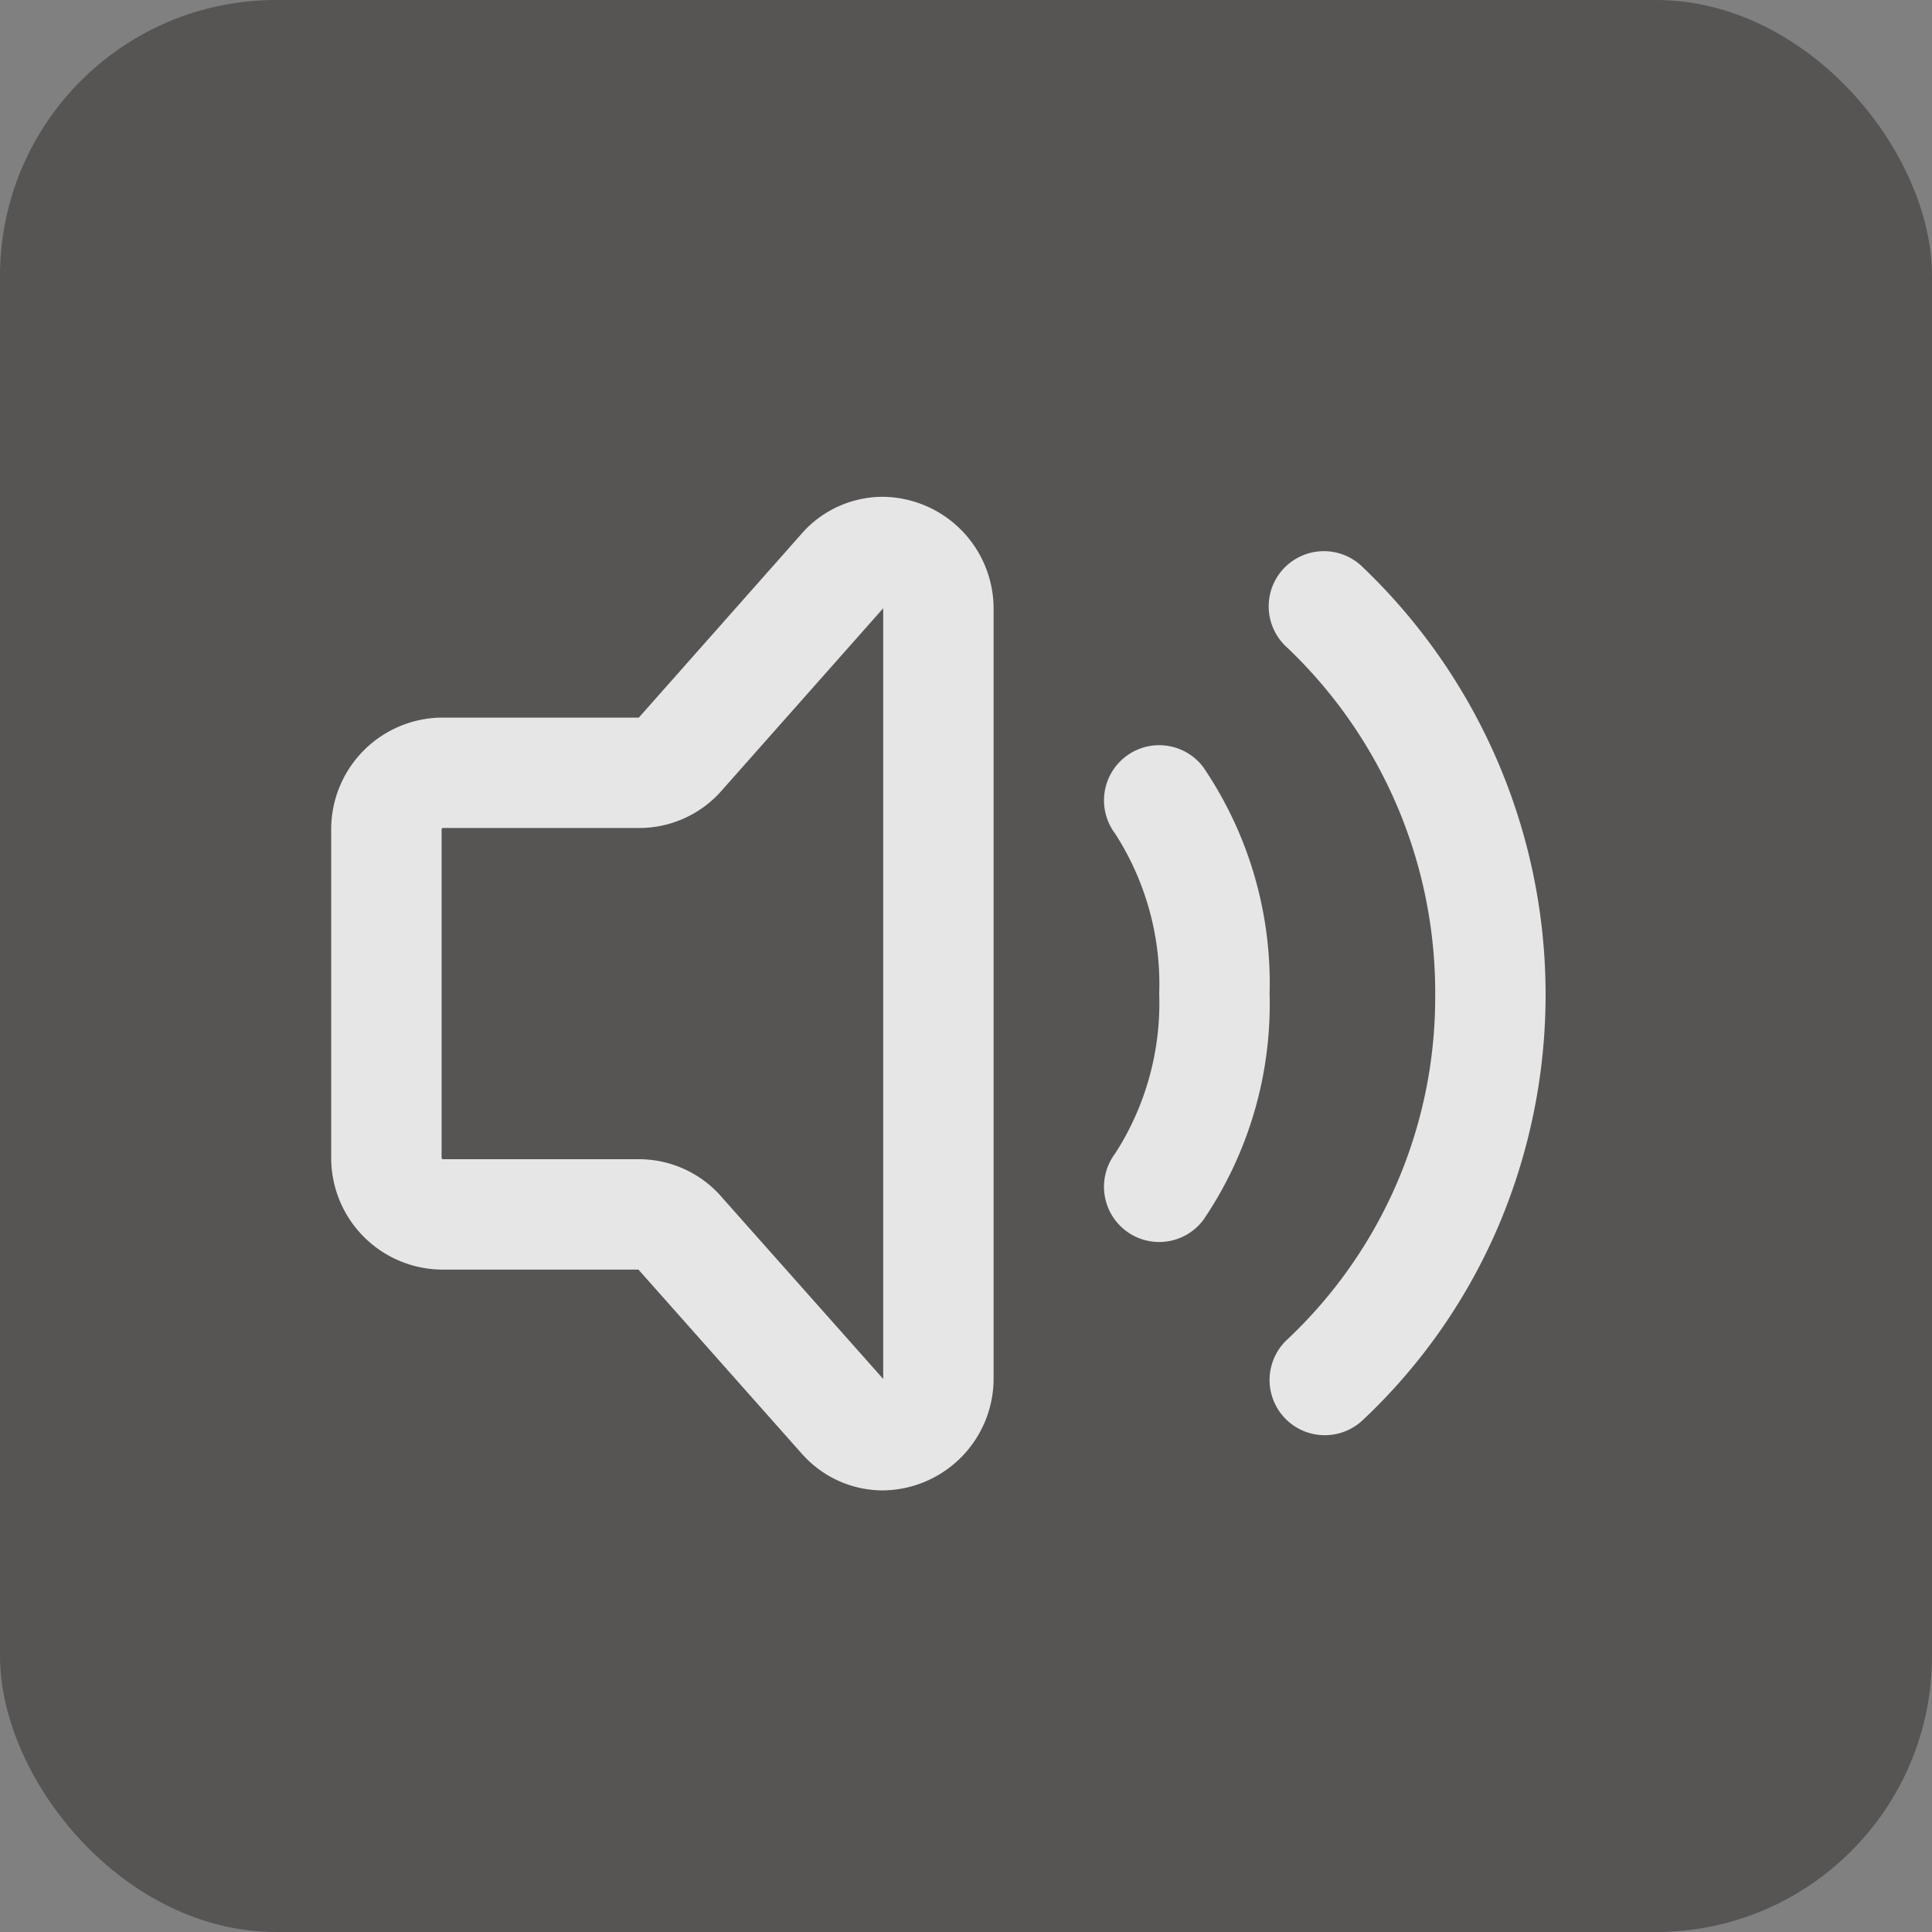
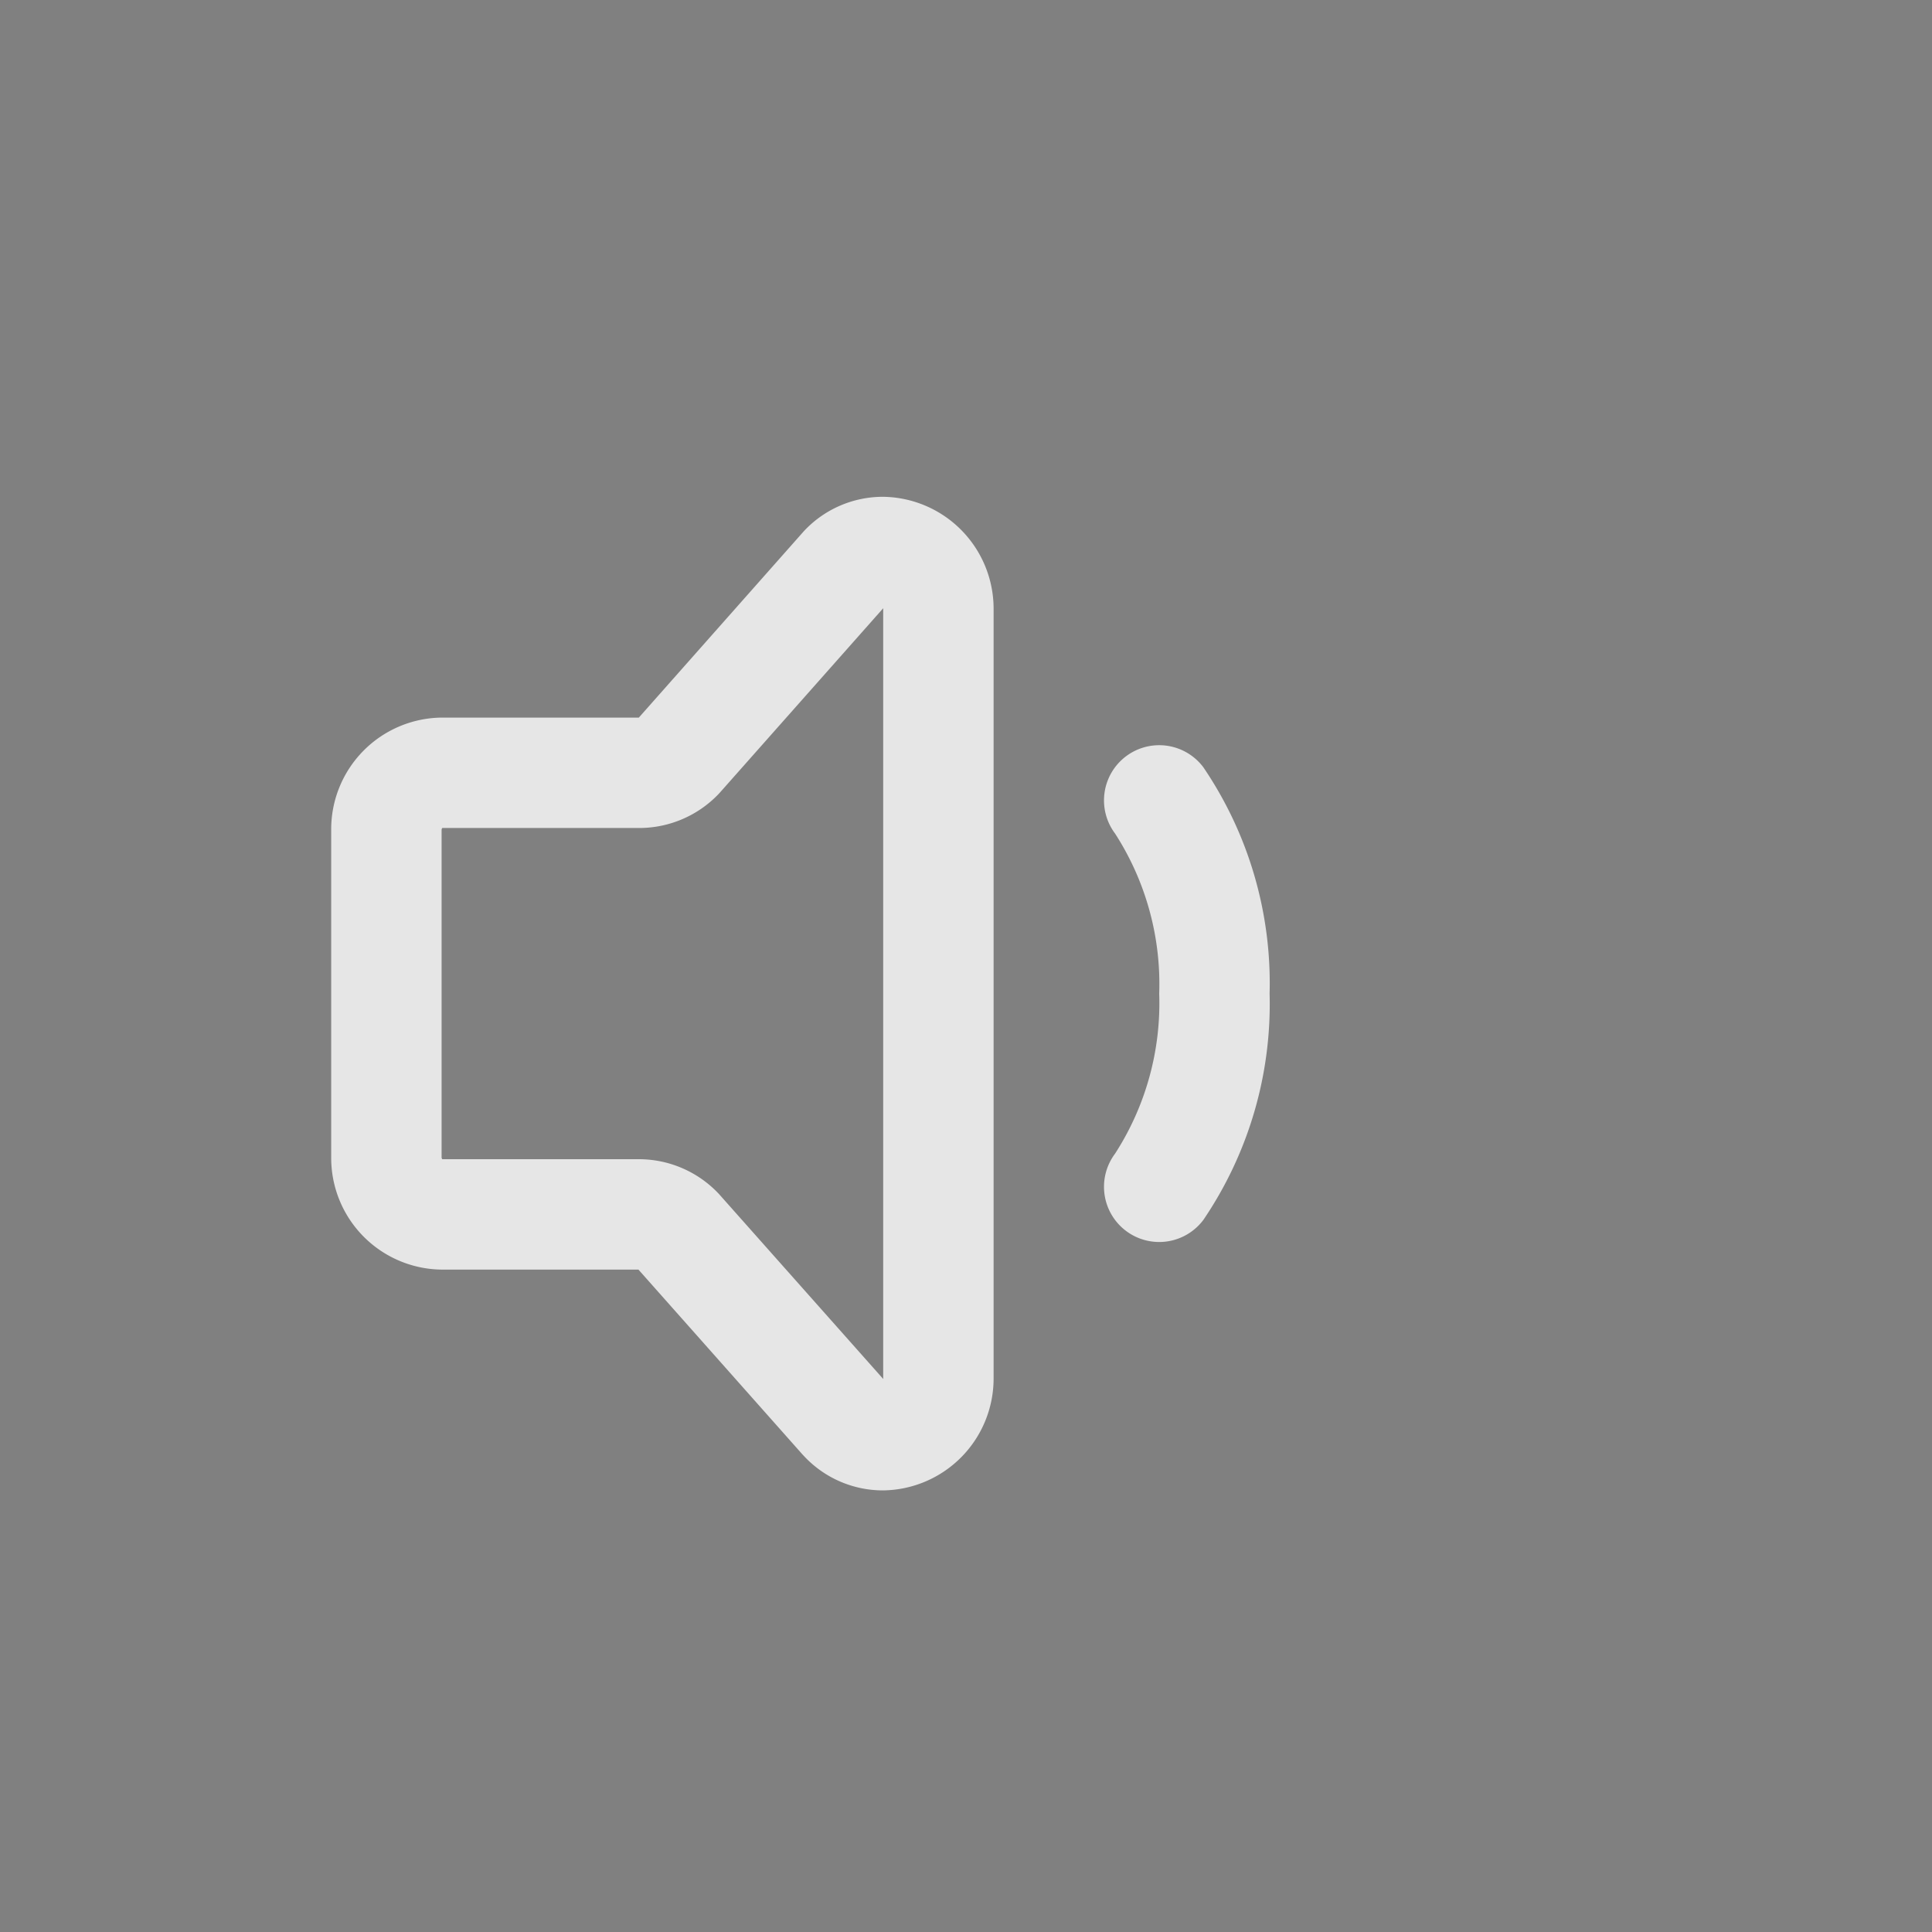
<svg xmlns="http://www.w3.org/2000/svg" width="35" height="35" viewBox="0 0 35 35">
  <rect x="0" y="0" width="35" height="35" fill="#808080" stroke="none" />
  <defs>
    <style>.a{opacity:0.8;}.b{fill:#4c4949;}.c{fill:#fff;}</style>
  </defs>
  <g class="a" transform="translate(-962 -525)">
-     <rect class="b" width="35" height="35" rx="5" transform="translate(962 525)" />
    <g transform="translate(-65 -6)">
      <path class="c" d="M10.993,21a1.956,1.956,0,0,1-1.439-.634l-.018-.019L6.566,17H3a2.023,2.023,0,0,1-2-2.041V9.04A2.023,2.023,0,0,1,3,7H6.573L9.544,3.644l.027-.03A1.958,1.958,0,0,1,10.993,3,2.028,2.028,0,0,1,13,5.043V18.957A2.027,2.027,0,0,1,10.993,21ZM3.012,15H6.578a1.988,1.988,0,0,1,1.45.634l.014.016L11,18.981a.141.141,0,0,0,0-.024V5.043a.139.139,0,0,0,0-.024L8.042,8.358l-.024.026A1.989,1.989,0,0,1,6.59,9H3.012A.062.062,0,0,0,3,9.04v5.919A.064.064,0,0,0,3.012,15Z" transform="translate(1032 537)" />
      <path class="c" d="M16,16.5a1,1,0,0,1-.8-1.6A5.025,5.025,0,0,0,16,12a5.025,5.025,0,0,0-.8-2.9,1,1,0,0,1,1.6-1.2A6.962,6.962,0,0,1,18,12a6.962,6.962,0,0,1-1.2,4.1A1,1,0,0,1,16,16.5Z" transform="translate(1032 537)" />
-       <path class="c" d="M19,20a1,1,0,0,1-.686-1.728A8.508,8.508,0,0,0,21,12.048a8.626,8.626,0,0,0-2.691-6.325,1,1,0,1,1,1.381-1.446A10.709,10.709,0,0,1,22.167,16.16a10.463,10.463,0,0,1-2.48,3.567A1,1,0,0,1,19,20Z" transform="translate(1032 537)" />
    </g>
  </g>
</svg>